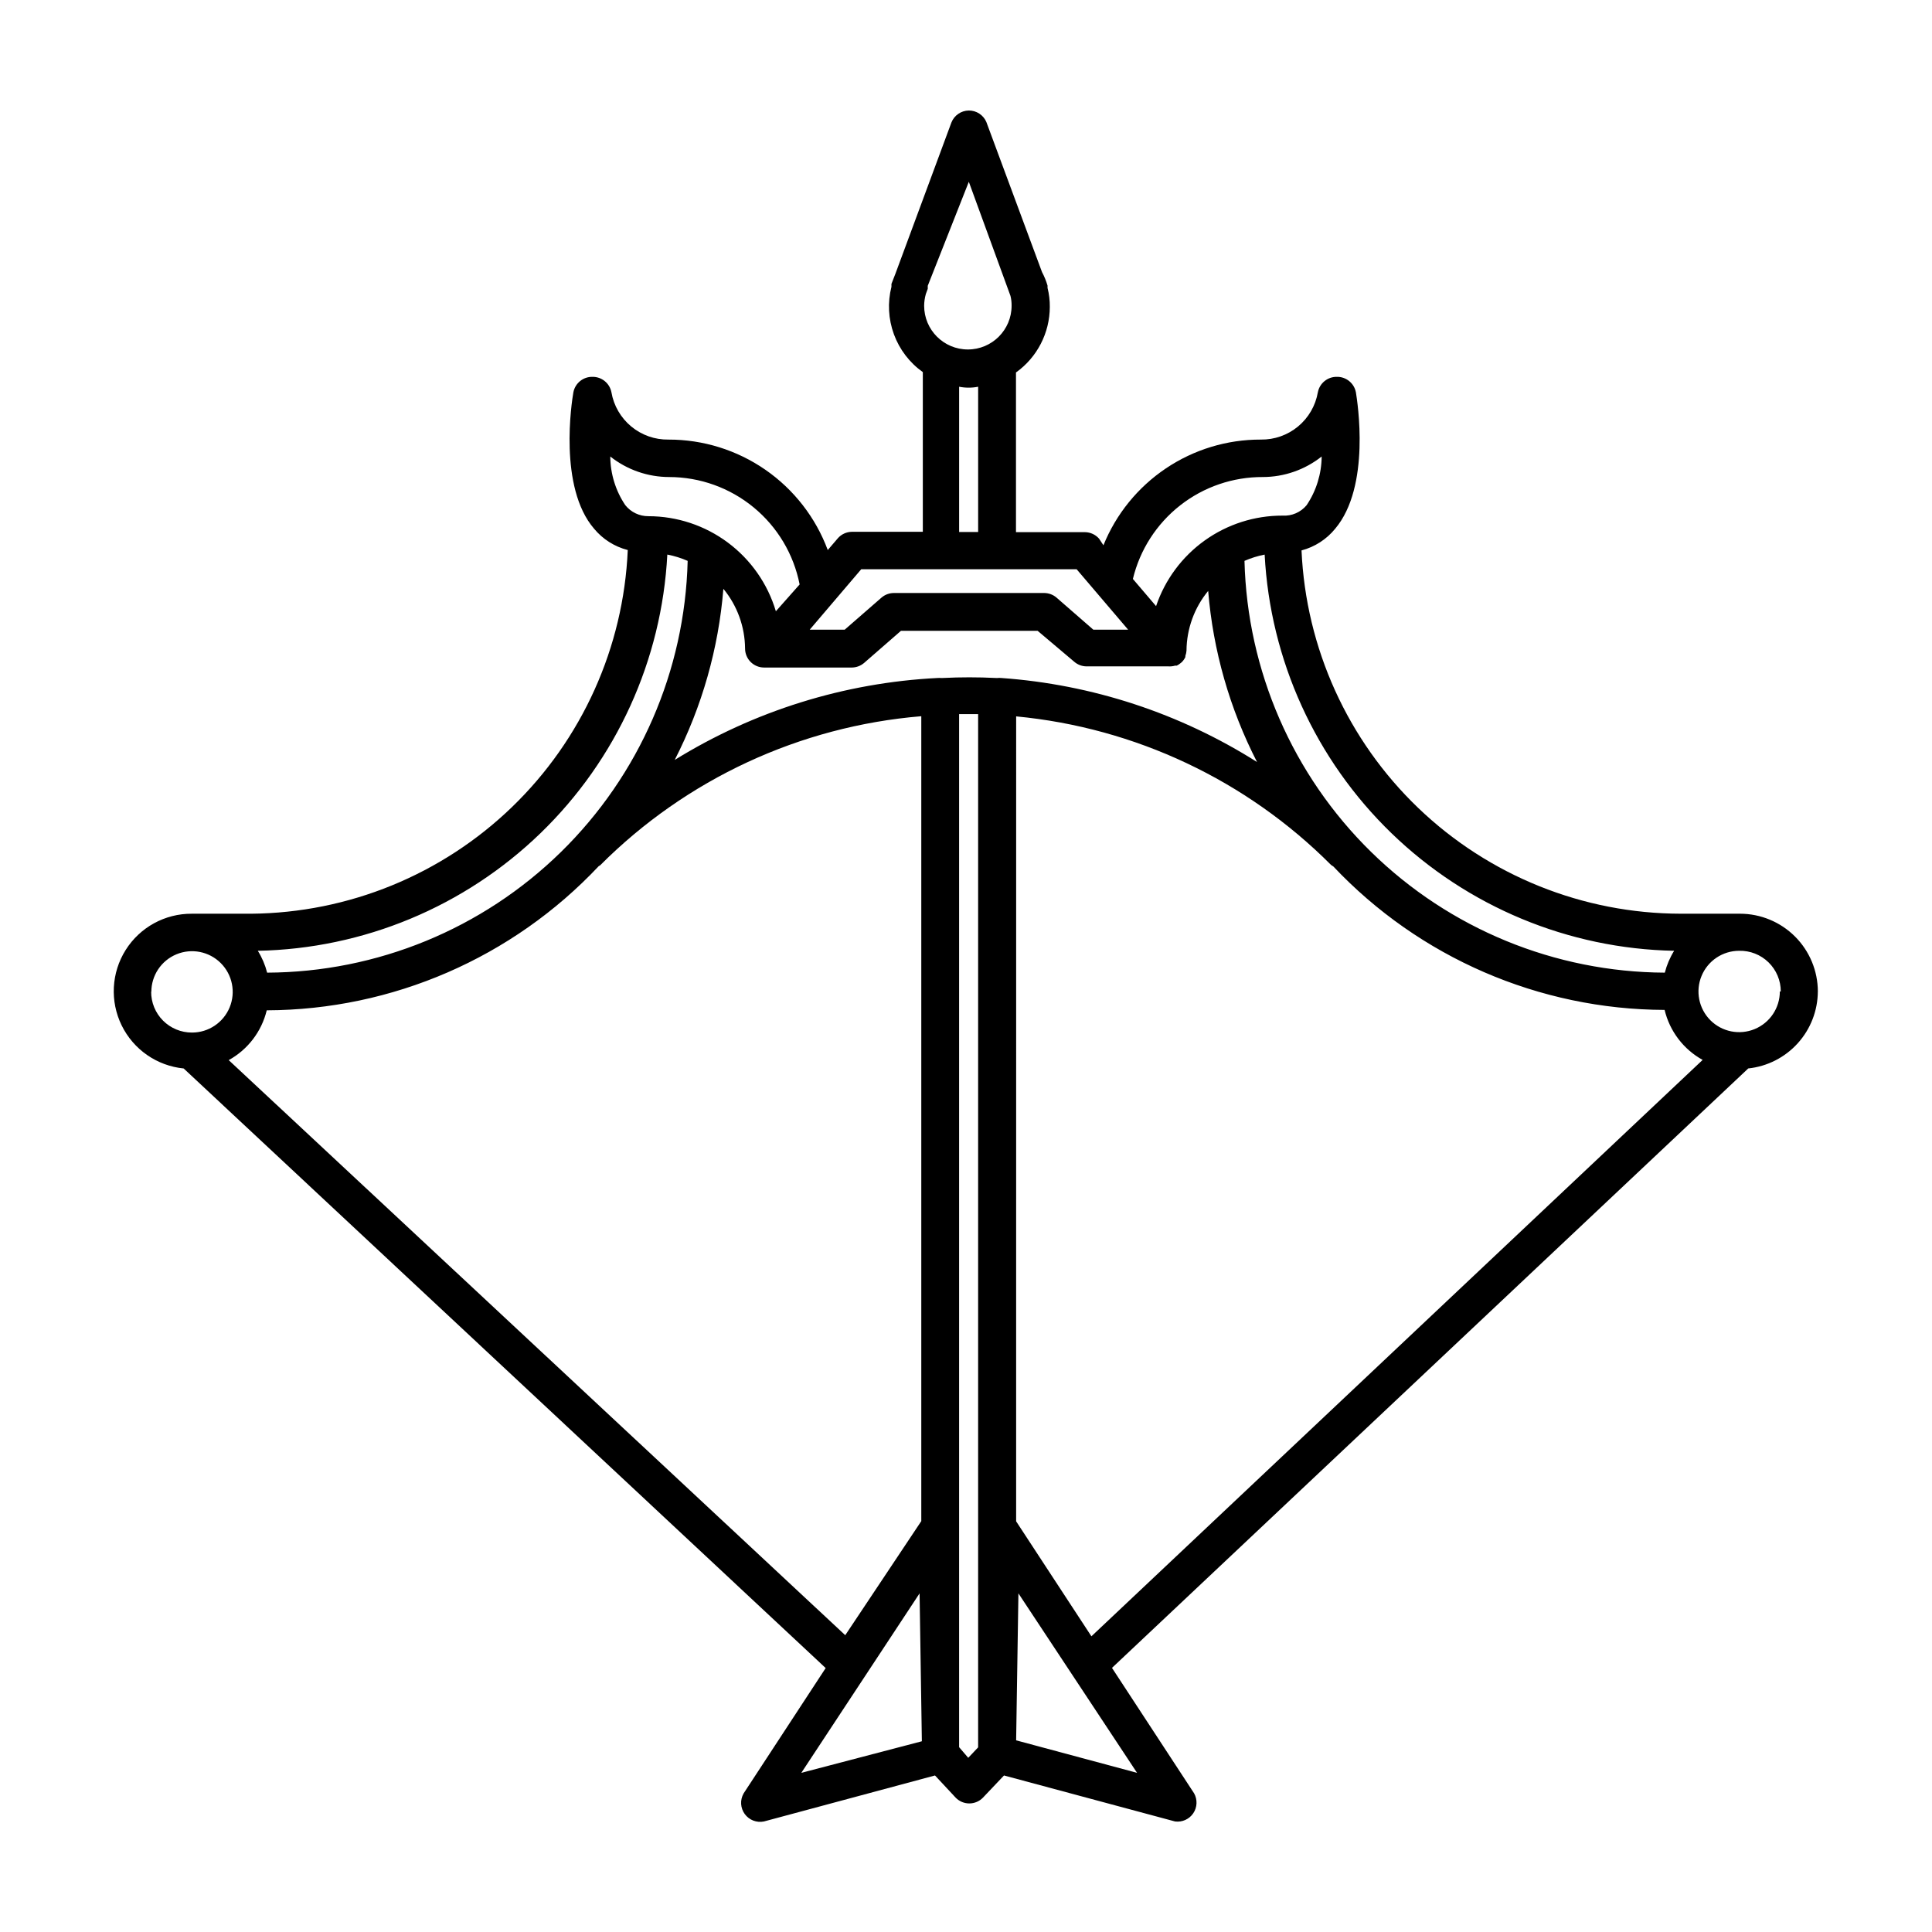
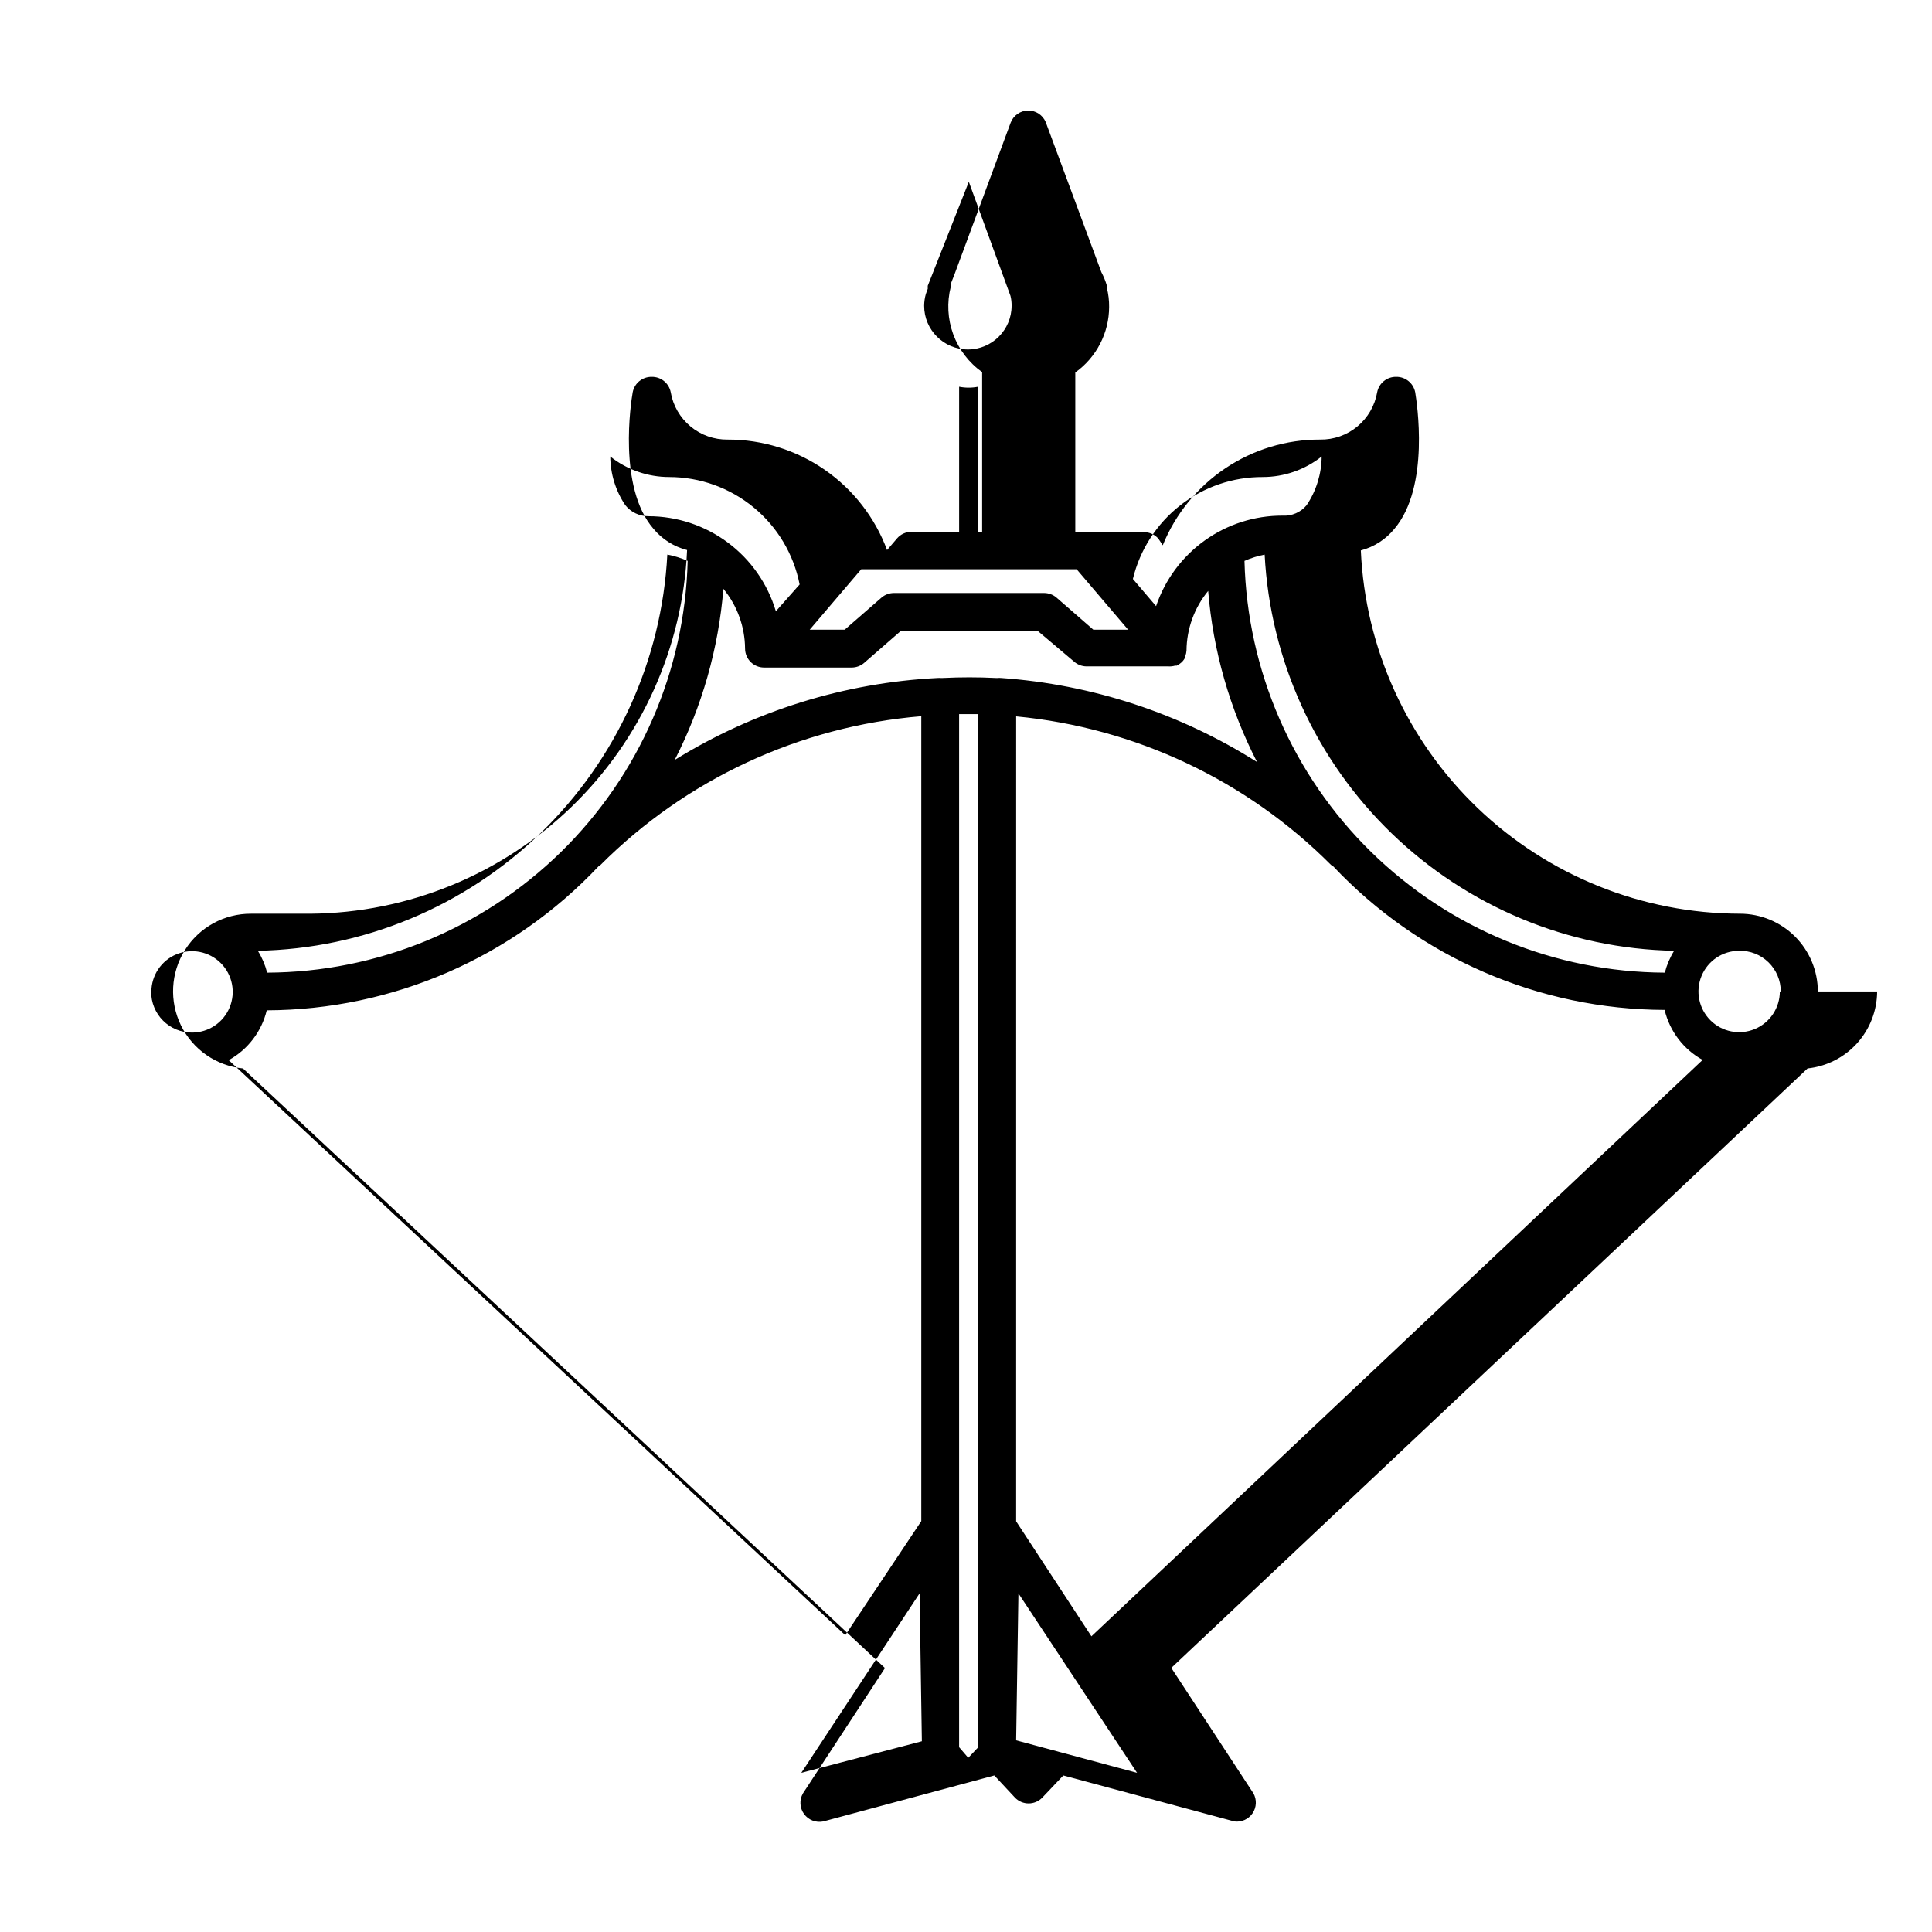
<svg xmlns="http://www.w3.org/2000/svg" fill="#000000" width="800px" height="800px" version="1.1" viewBox="144 144 512 512">
-   <path d="m625.75 406.75c-0.012-5.461-2.188-10.695-6.047-14.555-3.863-3.863-9.098-6.039-14.559-6.051h-15.719c-25.918-0.039-50.828-10.066-69.547-27.996-18.719-17.934-29.809-42.387-30.961-68.281 3.504-0.922 6.629-2.934 8.918-5.746 9.473-11.234 5.894-33.656 5.492-36.172h-0.004c-0.465-2.402-2.59-4.125-5.035-4.082-2.449-0.043-4.574 1.68-5.039 4.082-0.613 3.547-2.473 6.762-5.242 9.062s-6.273 3.535-9.871 3.481c-8.957-0.023-17.711 2.633-25.145 7.625-7.434 4.992-13.207 12.09-16.57 20.387l-1.16-1.762c-0.945-1.074-2.301-1.695-3.731-1.715h-18.285v-42.32 0.004c5.613-4.012 8.953-10.484 8.965-17.383 0.02-1.699-0.184-3.394-0.602-5.039v-0.605c-0.363-1.238-0.855-2.438-1.461-3.574l-14.762-39.801c-0.805-1.844-2.625-3.031-4.637-3.023-2.059 0.027-3.894 1.301-4.633 3.223l-14.812 40.004-1.059 2.719v0.758c-1.059 4.168-0.832 8.559 0.652 12.598 1.48 4.039 4.152 7.531 7.66 10.023v42.32h-18.793c-1.43 0.016-2.785 0.637-3.727 1.711l-2.672 3.125c-3.203-8.609-8.965-16.031-16.516-21.266-7.547-5.231-16.52-8.027-25.703-8.008-3.602 0.055-7.102-1.18-9.871-3.481-2.773-2.301-4.633-5.516-5.242-9.062-0.465-2.402-2.59-4.125-5.039-4.082-2.449-0.043-4.574 1.68-5.039 4.082-0.453 2.519-3.981 25.191 5.492 36.172 2.301 2.777 5.426 4.75 8.918 5.644-1.121 25.793-12.102 50.168-30.672 68.102-18.57 17.934-43.316 28.055-69.133 28.277h-15.719c-7.117-0.047-13.754 3.59-17.543 9.617-3.789 6.027-4.188 13.586-1.055 19.98 3.129 6.391 9.348 10.711 16.43 11.41l170.14 158.9-21.766 33.25 0.004 0.004c-0.969 1.715-0.844 3.84 0.316 5.43 1.16 1.594 3.141 2.363 5.074 1.973l45.344-12.191 5.492 5.894h-0.004c0.949 0.969 2.246 1.516 3.602 1.516 1.355 0 2.656-0.547 3.602-1.516l5.594-5.894 45.344 12.191c1.887 0.242 3.75-0.598 4.816-2.176 1.062-1.574 1.148-3.617 0.223-5.277l-21.766-33.25 168.62-158.86c5.047-0.531 9.719-2.91 13.121-6.676 3.402-3.766 5.297-8.652 5.316-13.727zm-10.078 0h0.004c0 4.359-2.629 8.293-6.656 9.961-4.027 1.668-8.664 0.746-11.75-2.336-3.082-3.086-4.004-7.723-2.336-11.75 1.668-4.031 5.602-6.656 9.961-6.656 2.902-0.07 5.711 1.039 7.785 3.066 2.078 2.031 3.25 4.812 3.246 7.715zm-28.008-10.781c-1.117 1.793-1.949 3.746-2.469 5.793-29.113-0.133-57.027-11.605-77.82-31.977-20.797-20.375-32.84-48.047-33.574-77.148 1.715-0.75 3.508-1.309 5.344-1.664 1.469 27.977 13.48 54.355 33.613 73.836 20.133 19.48 46.898 30.613 74.906 31.16zm-178.35-72.297c-0.32-0.031-0.641-0.031-0.957 0h-0.453c-4.668-0.234-9.355-0.234-14.055 0h-0.559c-0.266-0.023-0.535-0.023-0.805 0-24.688 1.238-48.656 8.711-69.676 21.715 7.231-14.121 11.613-29.531 12.895-45.344 3.672 4.457 5.699 10.043 5.746 15.82 0 1.336 0.531 2.617 1.473 3.562 0.945 0.945 2.227 1.477 3.562 1.477h23.277c1.184-0.016 2.324-0.441 3.227-1.211l9.773-8.516h36.223l9.723 8.215c0.898 0.77 2.043 1.195 3.227 1.207h21.715-0.004c0.598 0.039 1.195-0.031 1.766-0.199h0.453c0.383-0.191 0.738-0.43 1.059-0.707l0.301-0.25v-0.004c0.371-0.383 0.676-0.824 0.906-1.309v-0.301c0.168-0.453 0.27-0.93 0.305-1.41 0.043-5.777 2.07-11.363 5.742-15.82 1.297 15.816 5.699 31.223 12.949 45.344-20.418-12.918-43.715-20.566-67.812-22.27zm69.375-53.254c5.652-0.016 11.133-1.93 15.566-5.441-0.035 4.598-1.422 9.082-3.981 12.898-1.57 1.891-3.945 2.922-6.398 2.769-7.394-0.02-14.605 2.289-20.617 6.59-6.012 4.305-10.52 10.387-12.887 17.395l-6.144-7.203v-0.004c1.859-7.723 6.277-14.594 12.531-19.496 6.254-4.902 13.98-7.547 21.93-7.508zm-77.941-78.242 10.078 27.609 0.957 2.621c0.215 0.855 0.316 1.738 0.301 2.621 0 6.398-5.188 11.586-11.586 11.586-6.402 0-11.59-5.188-11.59-11.586 0.012-1.059 0.164-2.109 0.453-3.125l0.504-1.359v-0.805zm-2.57 54.312c1.664 0.328 3.375 0.328 5.039 0v38.492h-5.039zm-25.945 48.367 57.082-0.004 13.652 16.02-9.219 0.004-9.773-8.516c-0.898-0.77-2.043-1.195-3.227-1.207h-39.898c-1.184 0.012-2.328 0.438-3.227 1.207l-9.773 8.516h-9.27zm-62.523-16.98c-2.566-3.812-3.949-8.301-3.981-12.898 4.445 3.519 9.949 5.438 15.621 5.441 8.164 0.012 16.074 2.856 22.375 8.047 6.305 5.188 10.609 12.406 12.184 20.418l-6.297 7.106c-2.168-7.273-6.621-13.648-12.703-18.188-6.082-4.539-13.465-6.996-21.051-7.004-2.391 0.023-4.656-1.055-6.148-2.922zm11.184 13.098h0.004c1.836 0.355 3.625 0.914 5.34 1.664-0.734 29.113-12.785 56.793-33.59 77.164-20.809 20.375-48.734 31.84-77.855 31.961-0.52-2.047-1.352-4-2.469-5.793 28.012-0.547 54.773-11.68 74.906-31.16 20.133-19.48 32.145-45.859 33.617-73.836zm-136.79 115.88 0.004 0.004c0-4.363 2.625-8.293 6.656-9.961 4.027-1.668 8.664-0.746 11.746 2.336 3.086 3.082 4.008 7.723 2.34 11.75-1.668 4.027-5.602 6.656-9.961 6.656-2.887 0.012-5.656-1.133-7.691-3.176-2.039-2.047-3.168-4.82-3.141-7.707zm20.504 18.086 0.004 0.004c5.062-2.793 8.719-7.582 10.078-13.199 33.32-0.117 65.129-13.926 87.965-38.191l0.402-0.25c22.781-22.84 52.941-36.84 85.094-39.5v213.31l-20.152 30.23zm151.75 188.88 31.34-47.562 0.605 39.195zm41.816-6.801v-273.77h5.039v273.82l-2.621 2.769zm15.113-1.812 0.605-38.949 31.438 47.562zm0-58.039 0.004-213.32c31.543 3 61.051 16.914 83.43 39.348 0.191 0.152 0.391 0.285 0.605 0.402 22.82 24.176 54.566 37.93 87.812 38.039 1.348 5.637 5.004 10.445 10.078 13.25l-161.98 152.75z" />
+   <path d="m625.75 406.75c-0.012-5.461-2.188-10.695-6.047-14.555-3.863-3.863-9.098-6.039-14.559-6.051c-25.918-0.039-50.828-10.066-69.547-27.996-18.719-17.934-29.809-42.387-30.961-68.281 3.504-0.922 6.629-2.934 8.918-5.746 9.473-11.234 5.894-33.656 5.492-36.172h-0.004c-0.465-2.402-2.59-4.125-5.035-4.082-2.449-0.043-4.574 1.68-5.039 4.082-0.613 3.547-2.473 6.762-5.242 9.062s-6.273 3.535-9.871 3.481c-8.957-0.023-17.711 2.633-25.145 7.625-7.434 4.992-13.207 12.09-16.57 20.387l-1.16-1.762c-0.945-1.074-2.301-1.695-3.731-1.715h-18.285v-42.32 0.004c5.613-4.012 8.953-10.484 8.965-17.383 0.02-1.699-0.184-3.394-0.602-5.039v-0.605c-0.363-1.238-0.855-2.438-1.461-3.574l-14.762-39.801c-0.805-1.844-2.625-3.031-4.637-3.023-2.059 0.027-3.894 1.301-4.633 3.223l-14.812 40.004-1.059 2.719v0.758c-1.059 4.168-0.832 8.559 0.652 12.598 1.48 4.039 4.152 7.531 7.66 10.023v42.32h-18.793c-1.43 0.016-2.785 0.637-3.727 1.711l-2.672 3.125c-3.203-8.609-8.965-16.031-16.516-21.266-7.547-5.231-16.52-8.027-25.703-8.008-3.602 0.055-7.102-1.18-9.871-3.481-2.773-2.301-4.633-5.516-5.242-9.062-0.465-2.402-2.59-4.125-5.039-4.082-2.449-0.043-4.574 1.68-5.039 4.082-0.453 2.519-3.981 25.191 5.492 36.172 2.301 2.777 5.426 4.75 8.918 5.644-1.121 25.793-12.102 50.168-30.672 68.102-18.57 17.934-43.316 28.055-69.133 28.277h-15.719c-7.117-0.047-13.754 3.59-17.543 9.617-3.789 6.027-4.188 13.586-1.055 19.98 3.129 6.391 9.348 10.711 16.43 11.41l170.14 158.9-21.766 33.25 0.004 0.004c-0.969 1.715-0.844 3.84 0.316 5.43 1.16 1.594 3.141 2.363 5.074 1.973l45.344-12.191 5.492 5.894h-0.004c0.949 0.969 2.246 1.516 3.602 1.516 1.355 0 2.656-0.547 3.602-1.516l5.594-5.894 45.344 12.191c1.887 0.242 3.75-0.598 4.816-2.176 1.062-1.574 1.148-3.617 0.223-5.277l-21.766-33.25 168.62-158.86c5.047-0.531 9.719-2.91 13.121-6.676 3.402-3.766 5.297-8.652 5.316-13.727zm-10.078 0h0.004c0 4.359-2.629 8.293-6.656 9.961-4.027 1.668-8.664 0.746-11.75-2.336-3.082-3.086-4.004-7.723-2.336-11.75 1.668-4.031 5.602-6.656 9.961-6.656 2.902-0.07 5.711 1.039 7.785 3.066 2.078 2.031 3.25 4.812 3.246 7.715zm-28.008-10.781c-1.117 1.793-1.949 3.746-2.469 5.793-29.113-0.133-57.027-11.605-77.82-31.977-20.797-20.375-32.84-48.047-33.574-77.148 1.715-0.75 3.508-1.309 5.344-1.664 1.469 27.977 13.48 54.355 33.613 73.836 20.133 19.48 46.898 30.613 74.906 31.16zm-178.35-72.297c-0.32-0.031-0.641-0.031-0.957 0h-0.453c-4.668-0.234-9.355-0.234-14.055 0h-0.559c-0.266-0.023-0.535-0.023-0.805 0-24.688 1.238-48.656 8.711-69.676 21.715 7.231-14.121 11.613-29.531 12.895-45.344 3.672 4.457 5.699 10.043 5.746 15.82 0 1.336 0.531 2.617 1.473 3.562 0.945 0.945 2.227 1.477 3.562 1.477h23.277c1.184-0.016 2.324-0.441 3.227-1.211l9.773-8.516h36.223l9.723 8.215c0.898 0.77 2.043 1.195 3.227 1.207h21.715-0.004c0.598 0.039 1.195-0.031 1.766-0.199h0.453c0.383-0.191 0.738-0.43 1.059-0.707l0.301-0.25v-0.004c0.371-0.383 0.676-0.824 0.906-1.309v-0.301c0.168-0.453 0.27-0.93 0.305-1.41 0.043-5.777 2.07-11.363 5.742-15.82 1.297 15.816 5.699 31.223 12.949 45.344-20.418-12.918-43.715-20.566-67.812-22.27zm69.375-53.254c5.652-0.016 11.133-1.93 15.566-5.441-0.035 4.598-1.422 9.082-3.981 12.898-1.57 1.891-3.945 2.922-6.398 2.769-7.394-0.02-14.605 2.289-20.617 6.59-6.012 4.305-10.52 10.387-12.887 17.395l-6.144-7.203v-0.004c1.859-7.723 6.277-14.594 12.531-19.496 6.254-4.902 13.98-7.547 21.93-7.508zm-77.941-78.242 10.078 27.609 0.957 2.621c0.215 0.855 0.316 1.738 0.301 2.621 0 6.398-5.188 11.586-11.586 11.586-6.402 0-11.59-5.188-11.59-11.586 0.012-1.059 0.164-2.109 0.453-3.125l0.504-1.359v-0.805zm-2.57 54.312c1.664 0.328 3.375 0.328 5.039 0v38.492h-5.039zm-25.945 48.367 57.082-0.004 13.652 16.02-9.219 0.004-9.773-8.516c-0.898-0.77-2.043-1.195-3.227-1.207h-39.898c-1.184 0.012-2.328 0.438-3.227 1.207l-9.773 8.516h-9.27zm-62.523-16.98c-2.566-3.812-3.949-8.301-3.981-12.898 4.445 3.519 9.949 5.438 15.621 5.441 8.164 0.012 16.074 2.856 22.375 8.047 6.305 5.188 10.609 12.406 12.184 20.418l-6.297 7.106c-2.168-7.273-6.621-13.648-12.703-18.188-6.082-4.539-13.465-6.996-21.051-7.004-2.391 0.023-4.656-1.055-6.148-2.922zm11.184 13.098h0.004c1.836 0.355 3.625 0.914 5.34 1.664-0.734 29.113-12.785 56.793-33.59 77.164-20.809 20.375-48.734 31.84-77.855 31.961-0.52-2.047-1.352-4-2.469-5.793 28.012-0.547 54.773-11.68 74.906-31.16 20.133-19.48 32.145-45.859 33.617-73.836zm-136.79 115.88 0.004 0.004c0-4.363 2.625-8.293 6.656-9.961 4.027-1.668 8.664-0.746 11.746 2.336 3.086 3.082 4.008 7.723 2.34 11.75-1.668 4.027-5.602 6.656-9.961 6.656-2.887 0.012-5.656-1.133-7.691-3.176-2.039-2.047-3.168-4.82-3.141-7.707zm20.504 18.086 0.004 0.004c5.062-2.793 8.719-7.582 10.078-13.199 33.32-0.117 65.129-13.926 87.965-38.191l0.402-0.25c22.781-22.84 52.941-36.84 85.094-39.5v213.31l-20.152 30.23zm151.75 188.88 31.34-47.562 0.605 39.195zm41.816-6.801v-273.77h5.039v273.82l-2.621 2.769zm15.113-1.812 0.605-38.949 31.438 47.562zm0-58.039 0.004-213.32c31.543 3 61.051 16.914 83.43 39.348 0.191 0.152 0.391 0.285 0.605 0.402 22.82 24.176 54.566 37.93 87.812 38.039 1.348 5.637 5.004 10.445 10.078 13.25l-161.98 152.75z" />
</svg>